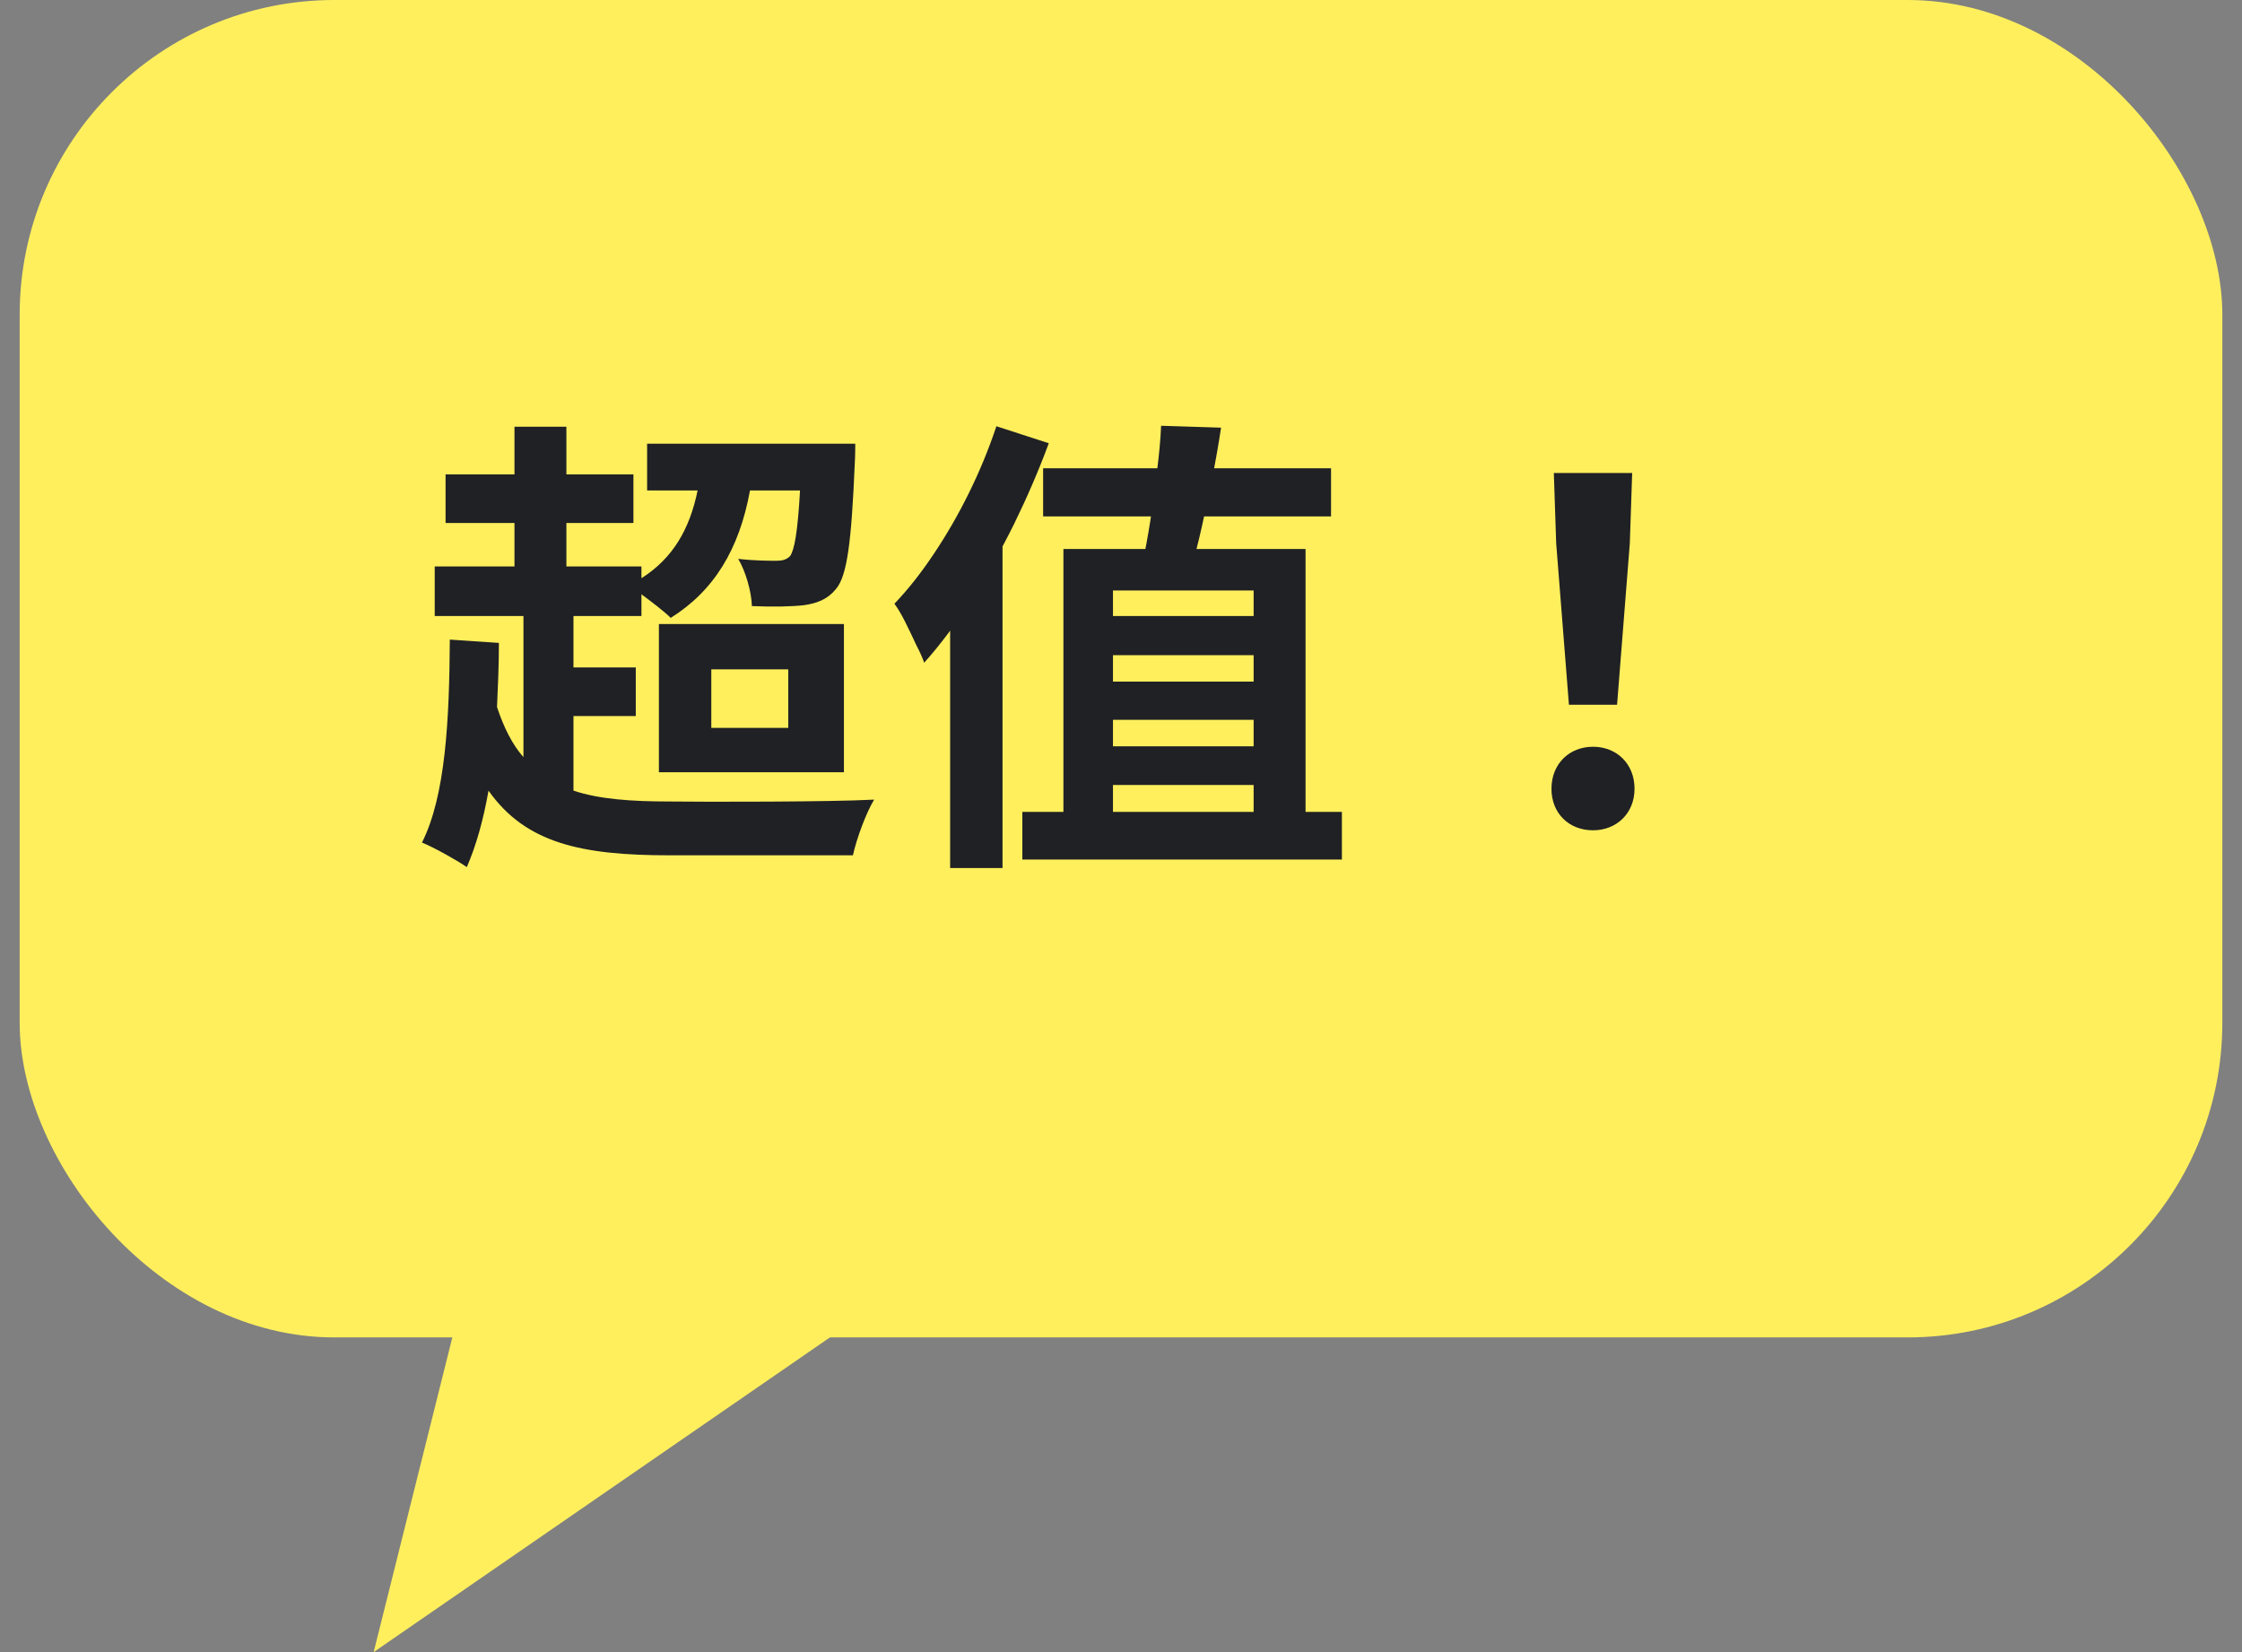
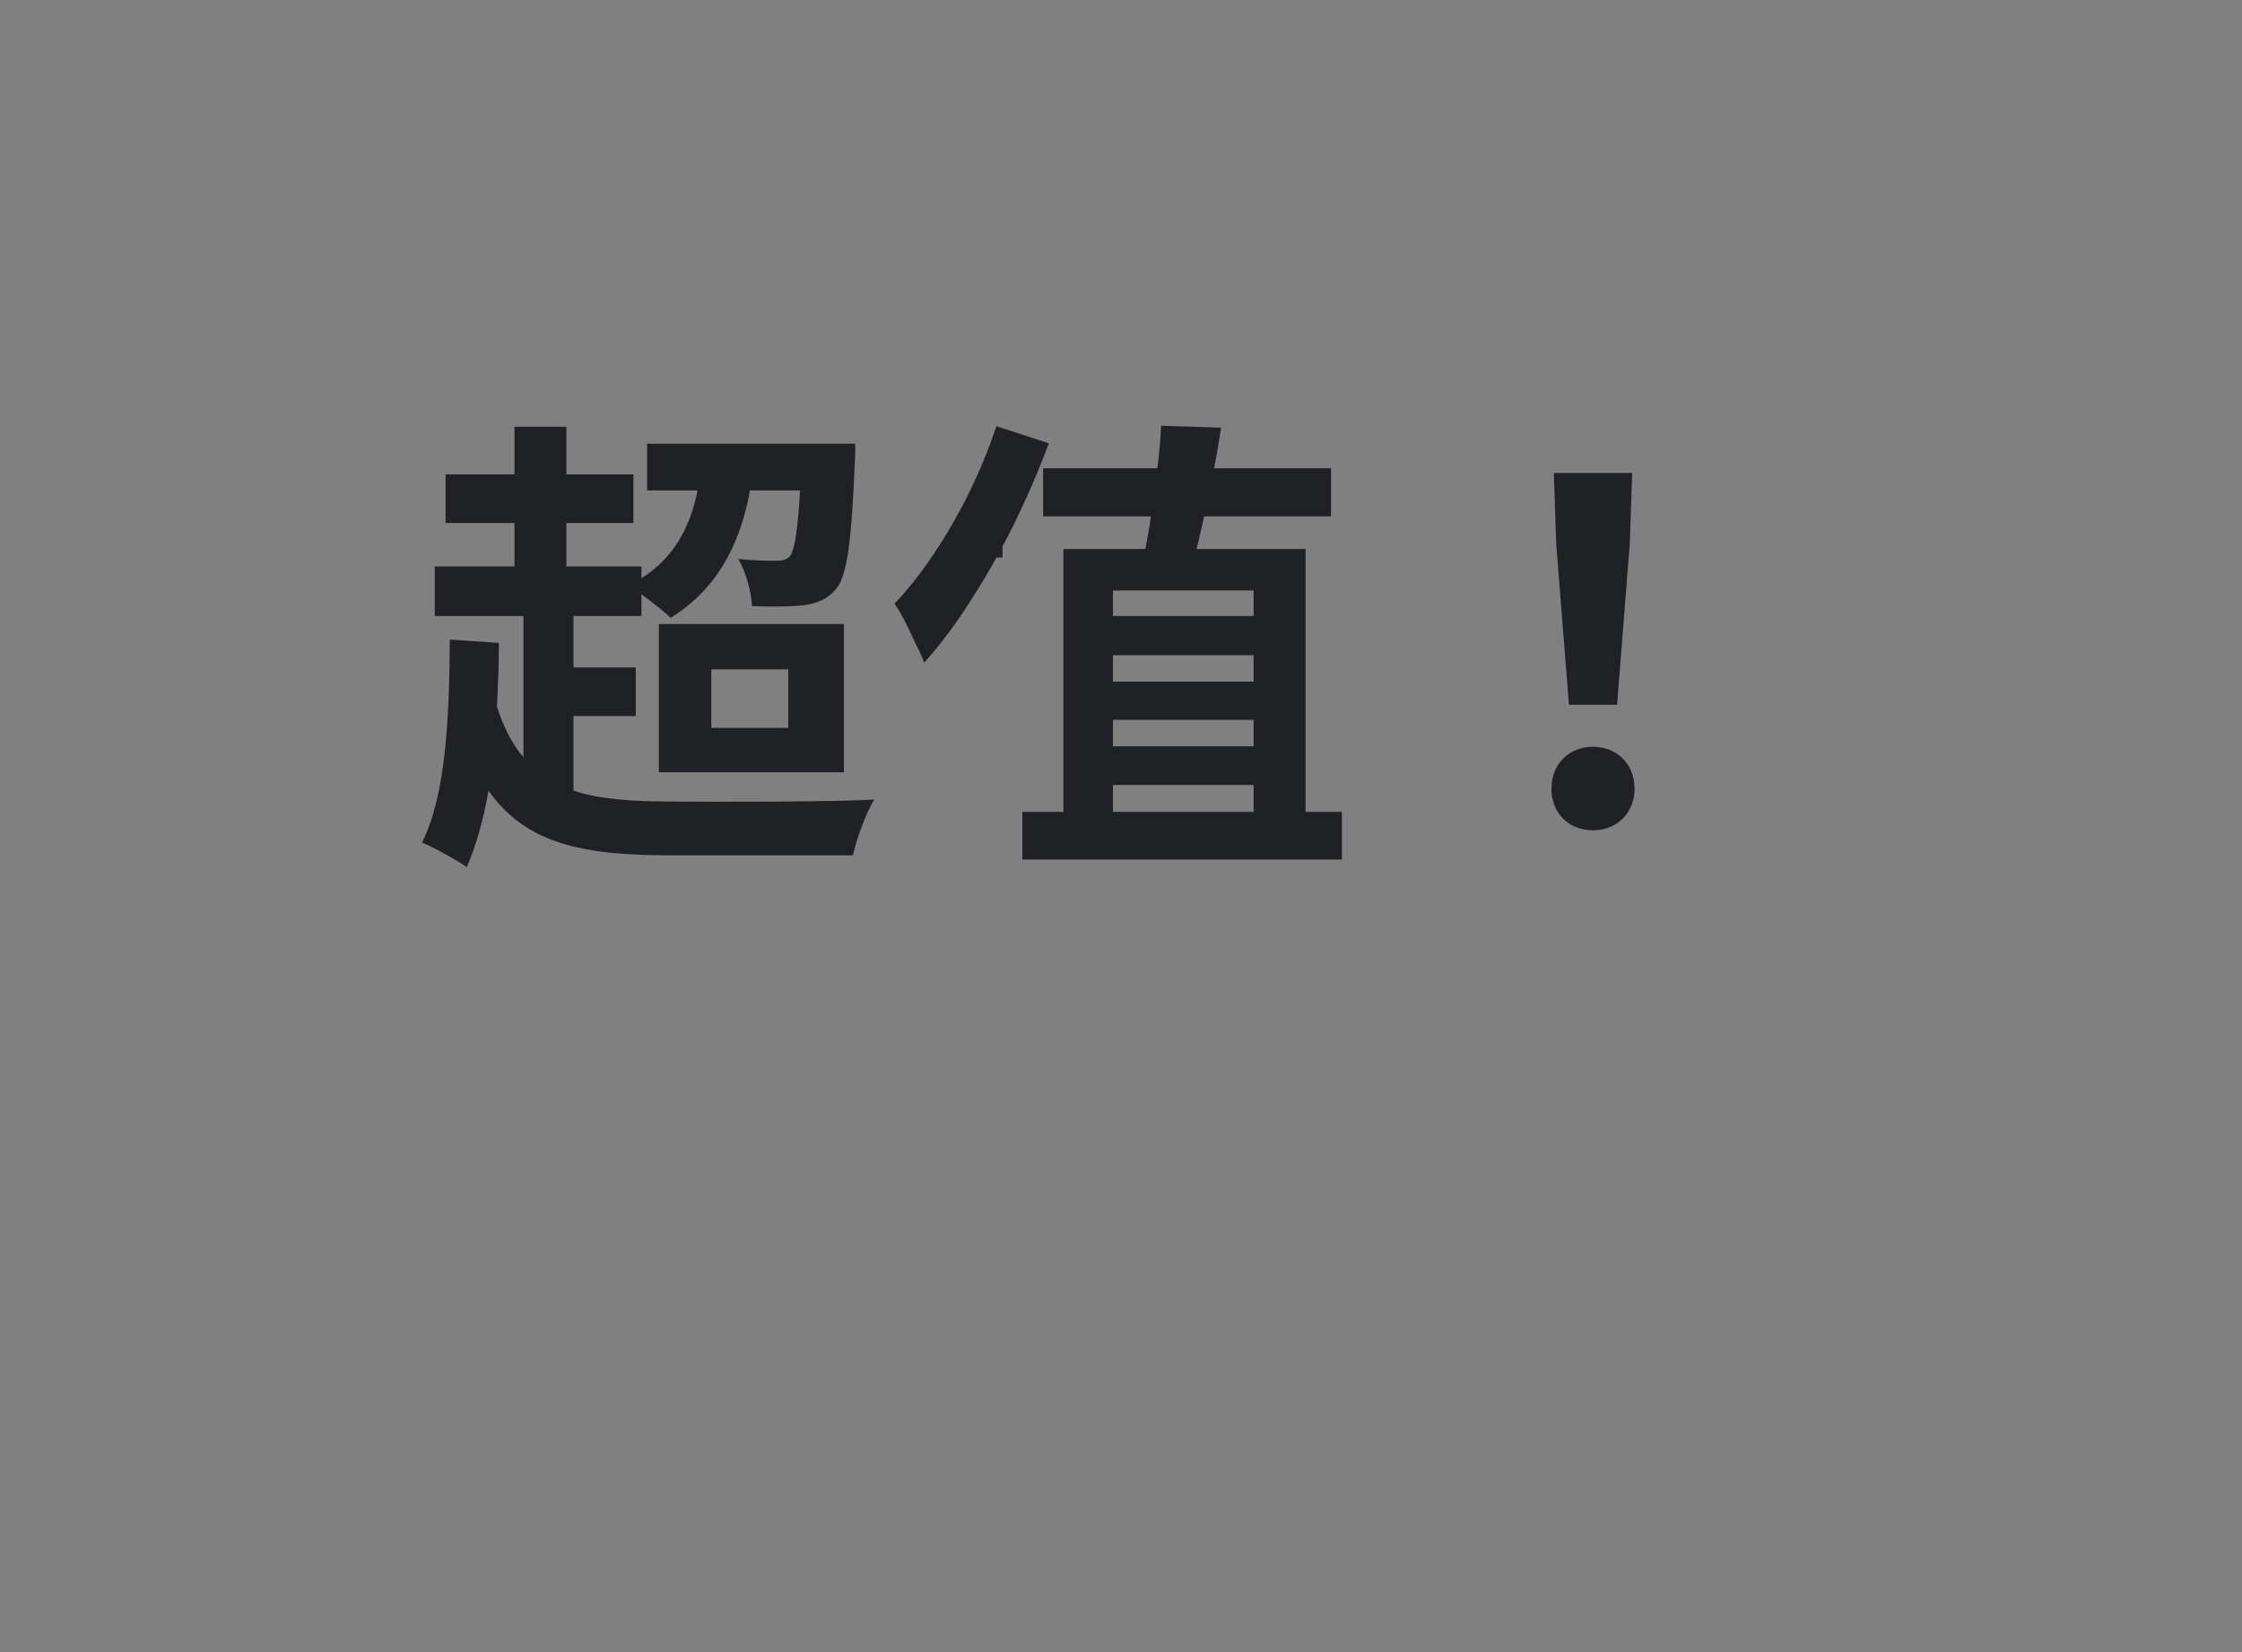
<svg xmlns="http://www.w3.org/2000/svg" width="57" height="42" viewBox="0 0 57 42" fill="none">
  <rect x="0" y="0" width="57" height="42" fill="#808080" stroke="none" />
-   <rect x="0.5" width="56" height="34" rx="8" fill="#FFEF5D" />
-   <path d="M14.58 18.204V20.1C15.228 20.316 16.044 20.376 17.028 20.376C17.94 20.388 21.144 20.388 22.224 20.328C22.02 20.664 21.78 21.312 21.684 21.744H17.028C14.796 21.744 13.368 21.444 12.42 20.1C12.288 20.844 12.108 21.492 11.868 22.044C11.628 21.876 11.028 21.54 10.728 21.42C11.328 20.232 11.424 18.3 11.436 16.26L12.684 16.344C12.684 16.896 12.66 17.448 12.636 17.976C12.816 18.516 13.032 18.936 13.308 19.248V15.66H11.052V14.4H13.08V13.296H11.328V12.06H13.08V10.848H14.4V12.06H16.104V13.296H14.4V14.4H16.308V14.7C17.1 14.196 17.532 13.464 17.736 12.468H16.452V11.28H21.744C21.744 11.28 21.744 11.604 21.732 11.772C21.648 13.764 21.54 14.64 21.252 14.976C21.036 15.24 20.772 15.336 20.448 15.384C20.148 15.42 19.656 15.432 19.116 15.408C19.104 15.036 18.96 14.532 18.768 14.208C19.188 14.256 19.56 14.256 19.74 14.256C19.884 14.256 19.992 14.232 20.088 14.136C20.196 13.98 20.28 13.536 20.34 12.468H19.068C18.792 13.98 18.144 15.024 17.052 15.708C16.896 15.552 16.584 15.312 16.308 15.108V15.66H14.58V16.968H16.164V18.204H14.58ZM18.084 17.016V18.504H20.04V17.016H18.084ZM16.752 19.632V15.864H21.456V19.632H16.752ZM26.52 11.904H33.84V13.128H26.52V11.904ZM25.992 20.64H34.116V21.852H25.992V20.64ZM27.036 13.956H33.192V20.868H31.872V15.012H28.296V20.868H27.036V13.956ZM27.984 15.66H32.1V16.656H27.984V15.66ZM27.948 17.328H32.424V18.3H27.948V17.328ZM27.924 18.972H32.124V19.956H27.924V18.972ZM29.52 10.824L31.044 10.872C30.98 11.296 30.904 11.728 30.816 12.168C30.728 12.6 30.64 13.012 30.552 13.404C30.464 13.796 30.376 14.14 30.288 14.436L29.04 14.34C29.112 14.02 29.18 13.656 29.244 13.248C29.308 12.84 29.364 12.424 29.412 12C29.468 11.576 29.504 11.184 29.52 10.824ZM25.332 10.836L26.664 11.268C26.416 11.94 26.124 12.62 25.788 13.308C25.452 13.988 25.088 14.632 24.696 15.24C24.312 15.848 23.912 16.384 23.496 16.848C23.456 16.728 23.388 16.576 23.292 16.392C23.204 16.2 23.112 16.008 23.016 15.816C22.92 15.624 22.828 15.468 22.74 15.348C23.084 14.988 23.416 14.568 23.736 14.088C24.064 13.6 24.364 13.08 24.636 12.528C24.908 11.976 25.14 11.412 25.332 10.836ZM24.156 14.172L25.476 12.816L25.488 12.828V22.068H24.156V14.172ZM39.888 17.916L39.564 13.812L39.504 12.024H41.496L41.436 13.812L41.112 17.916H39.888ZM40.5 21.108C39.888 21.108 39.444 20.676 39.444 20.052C39.444 19.416 39.9 18.984 40.5 18.984C41.1 18.984 41.556 19.416 41.556 20.052C41.556 20.676 41.1 21.108 40.5 21.108Z" fill="#202124" />
-   <path d="M9.5 42L12 32H24L9.5 42Z" fill="#FFEF5D" />
+   <path d="M14.58 18.204V20.1C15.228 20.316 16.044 20.376 17.028 20.376C17.94 20.388 21.144 20.388 22.224 20.328C22.02 20.664 21.78 21.312 21.684 21.744H17.028C14.796 21.744 13.368 21.444 12.42 20.1C12.288 20.844 12.108 21.492 11.868 22.044C11.628 21.876 11.028 21.54 10.728 21.42C11.328 20.232 11.424 18.3 11.436 16.26L12.684 16.344C12.684 16.896 12.66 17.448 12.636 17.976C12.816 18.516 13.032 18.936 13.308 19.248V15.66H11.052V14.4H13.08V13.296H11.328V12.06H13.08V10.848H14.4V12.06H16.104V13.296H14.4V14.4H16.308V14.7C17.1 14.196 17.532 13.464 17.736 12.468H16.452V11.28H21.744C21.744 11.28 21.744 11.604 21.732 11.772C21.648 13.764 21.54 14.64 21.252 14.976C21.036 15.24 20.772 15.336 20.448 15.384C20.148 15.42 19.656 15.432 19.116 15.408C19.104 15.036 18.96 14.532 18.768 14.208C19.188 14.256 19.56 14.256 19.74 14.256C19.884 14.256 19.992 14.232 20.088 14.136C20.196 13.98 20.28 13.536 20.34 12.468H19.068C18.792 13.98 18.144 15.024 17.052 15.708C16.896 15.552 16.584 15.312 16.308 15.108V15.66H14.58V16.968H16.164V18.204H14.58ZM18.084 17.016V18.504H20.04V17.016H18.084ZM16.752 19.632V15.864H21.456V19.632H16.752ZM26.52 11.904H33.84V13.128H26.52V11.904ZM25.992 20.64H34.116V21.852H25.992V20.64ZM27.036 13.956H33.192V20.868H31.872V15.012H28.296V20.868H27.036V13.956ZM27.984 15.66H32.1V16.656H27.984V15.66ZM27.948 17.328H32.424V18.3H27.948V17.328ZM27.924 18.972H32.124V19.956H27.924V18.972ZM29.52 10.824L31.044 10.872C30.98 11.296 30.904 11.728 30.816 12.168C30.728 12.6 30.64 13.012 30.552 13.404C30.464 13.796 30.376 14.14 30.288 14.436L29.04 14.34C29.112 14.02 29.18 13.656 29.244 13.248C29.308 12.84 29.364 12.424 29.412 12C29.468 11.576 29.504 11.184 29.52 10.824ZM25.332 10.836L26.664 11.268C26.416 11.94 26.124 12.62 25.788 13.308C25.452 13.988 25.088 14.632 24.696 15.24C24.312 15.848 23.912 16.384 23.496 16.848C23.456 16.728 23.388 16.576 23.292 16.392C23.204 16.2 23.112 16.008 23.016 15.816C22.92 15.624 22.828 15.468 22.74 15.348C23.084 14.988 23.416 14.568 23.736 14.088C24.064 13.6 24.364 13.08 24.636 12.528C24.908 11.976 25.14 11.412 25.332 10.836ZM24.156 14.172L25.476 12.816L25.488 12.828V22.068V14.172ZM39.888 17.916L39.564 13.812L39.504 12.024H41.496L41.436 13.812L41.112 17.916H39.888ZM40.5 21.108C39.888 21.108 39.444 20.676 39.444 20.052C39.444 19.416 39.9 18.984 40.5 18.984C41.1 18.984 41.556 19.416 41.556 20.052C41.556 20.676 41.1 21.108 40.5 21.108Z" fill="#202124" />
</svg>